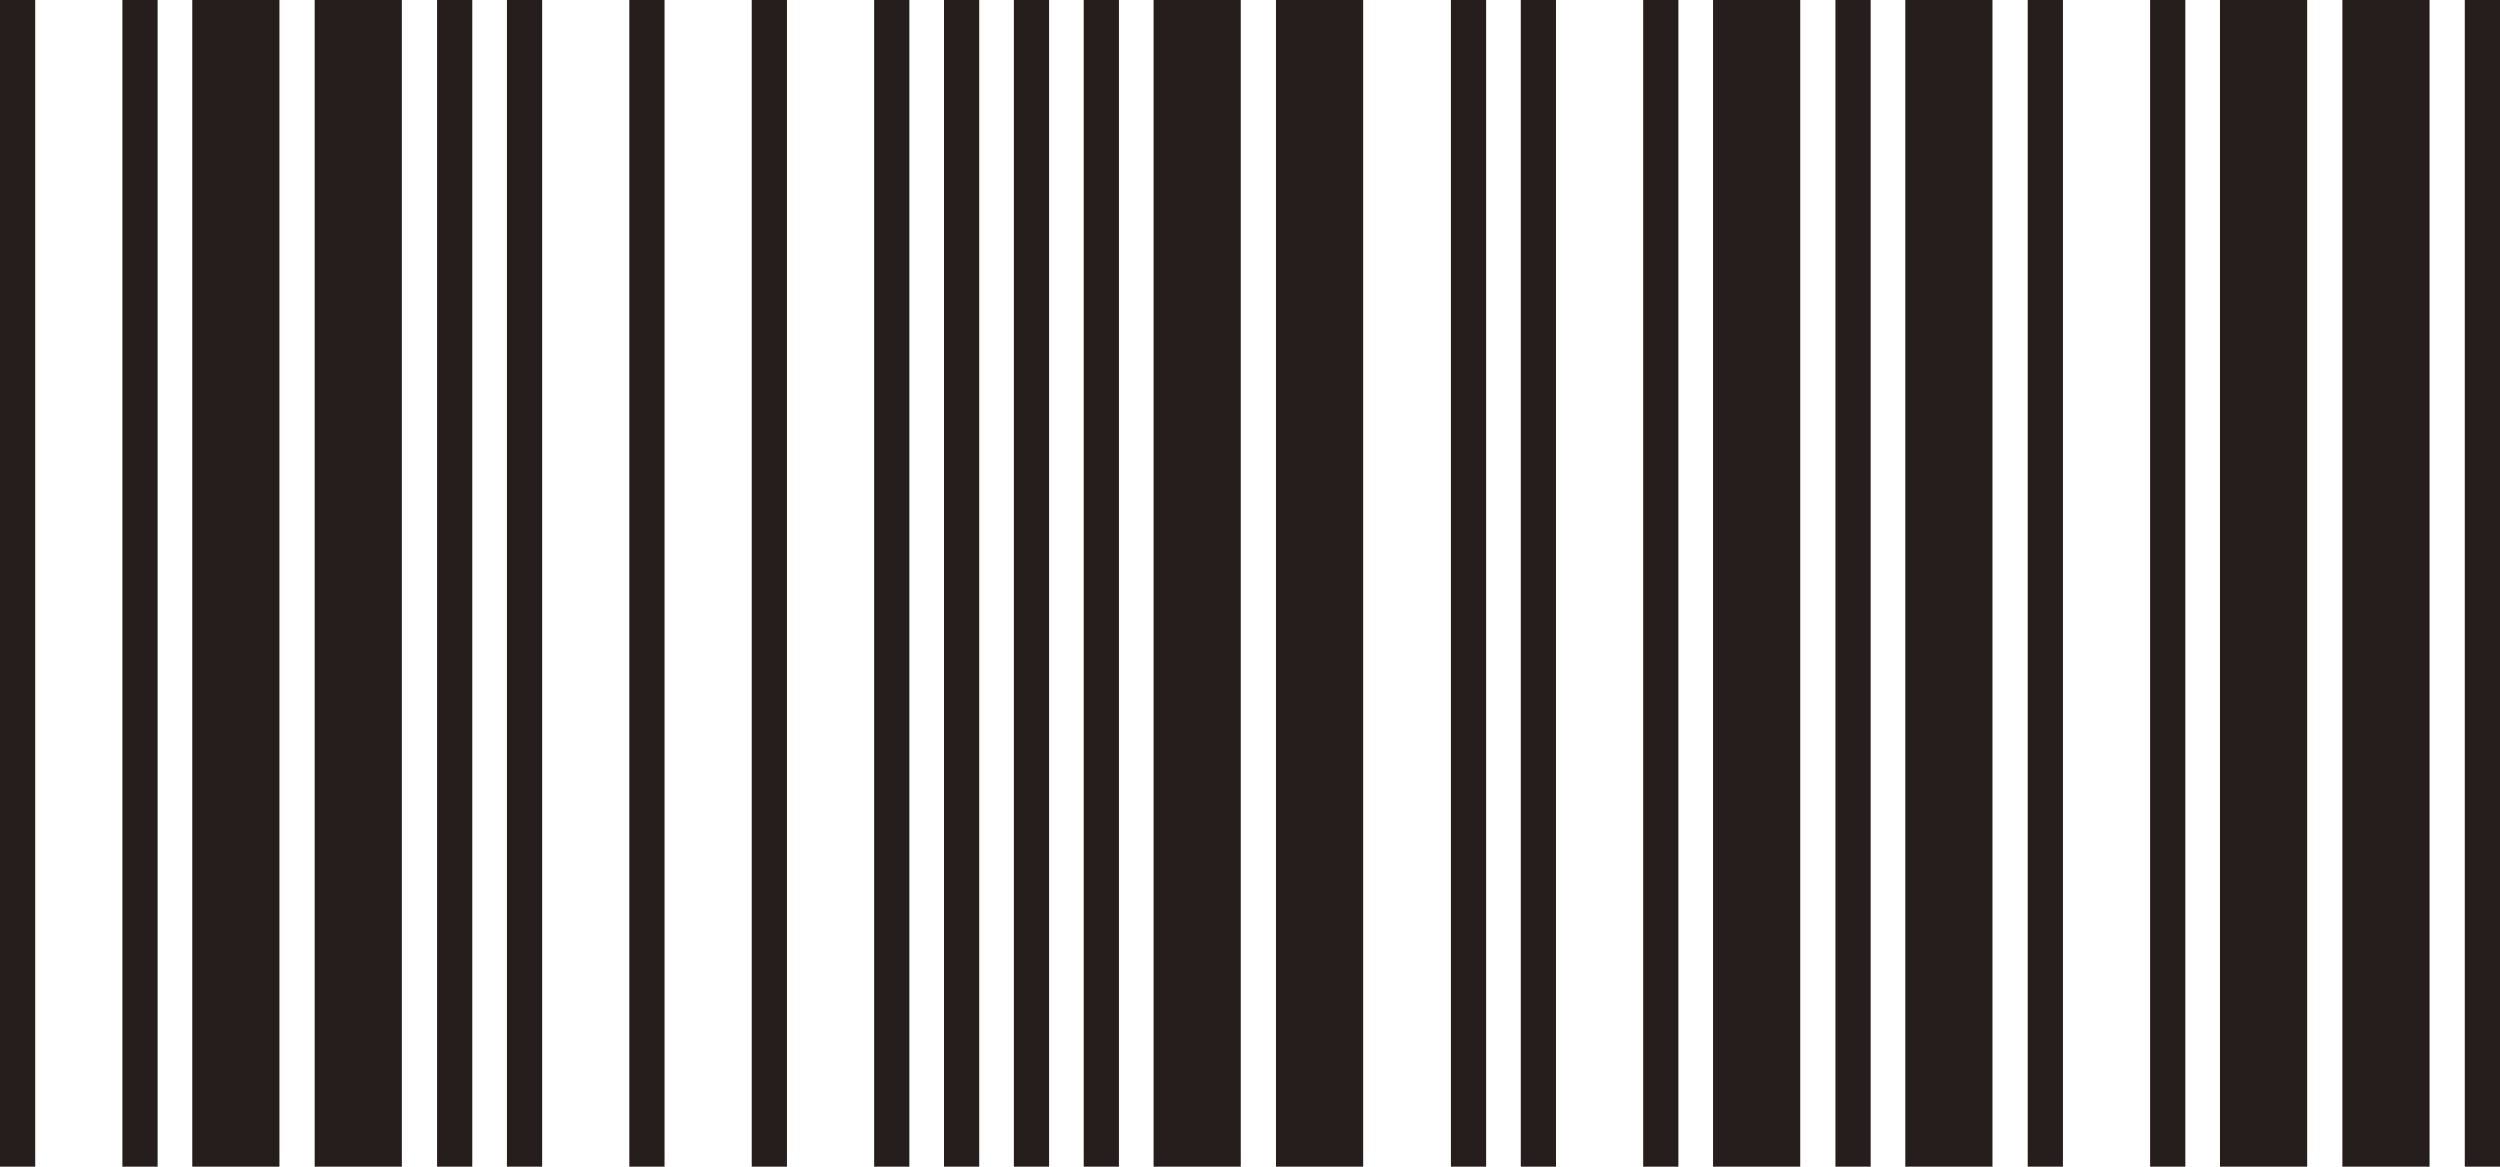
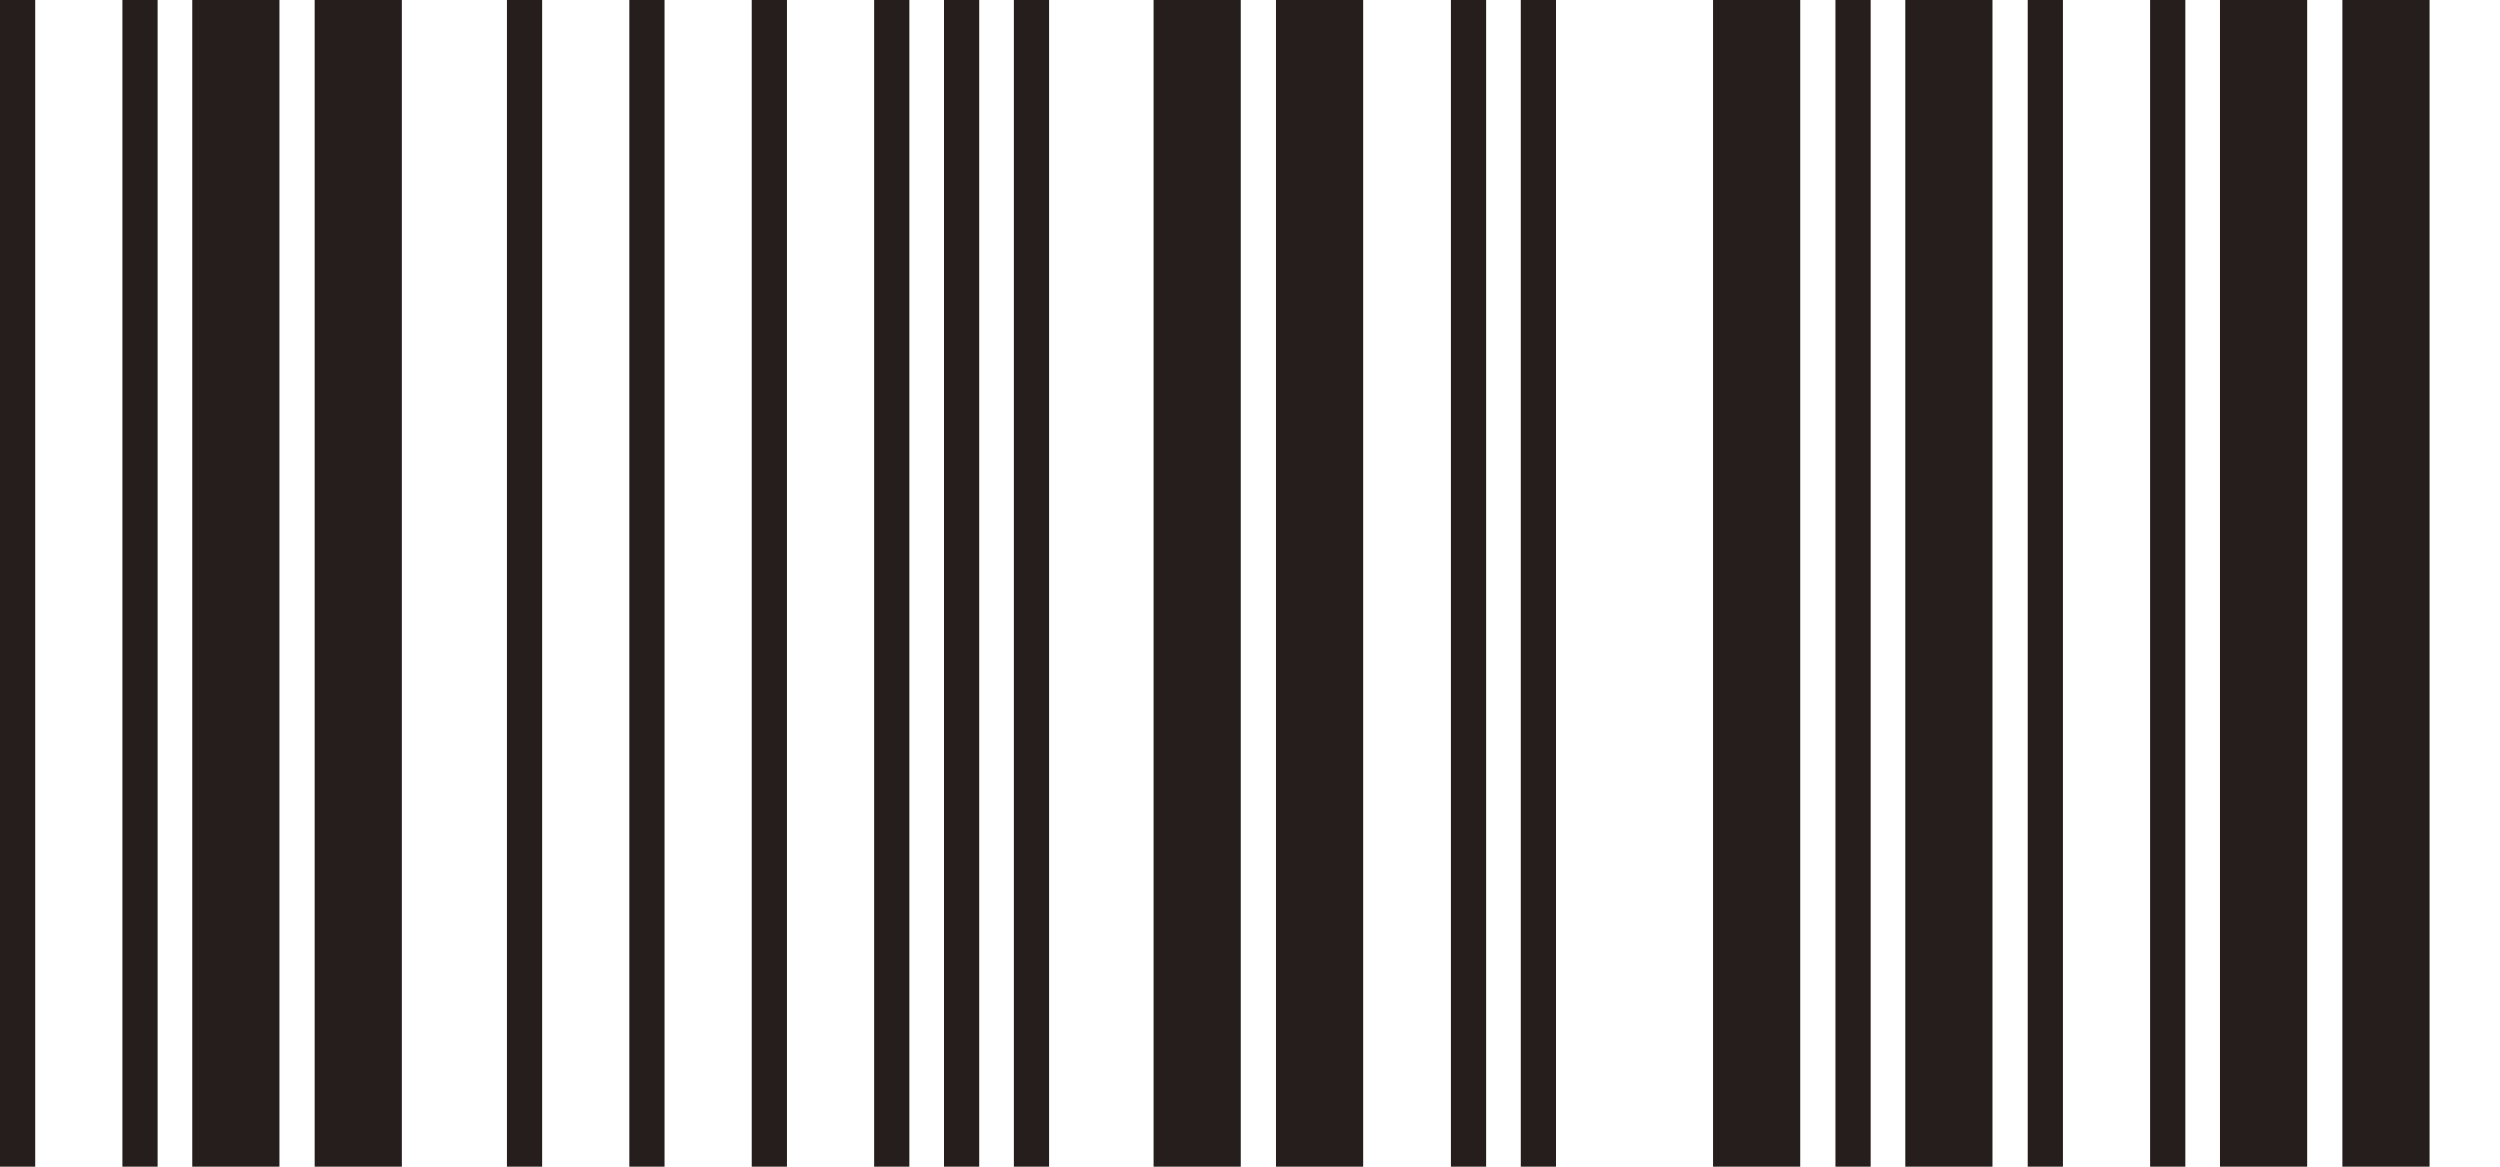
<svg xmlns="http://www.w3.org/2000/svg" id="a" width="150" height="70" viewBox="0 0 150 70">
  <defs>
    <style>.b{fill:#251e1c;}</style>
  </defs>
  <path class="b" d="M2.113,70H0V0H2.113V70Z" />
  <path class="b" d="M9.457,70h-2.113V0h2.113V70Z" />
  <path class="b" d="M16.767,70h-5.231V0h5.231V70Z" />
  <path class="b" d="M24.111,70h-5.231V0h5.231V70Z" />
-   <path class="b" d="M28.337,70h-2.113V0h2.113V70Z" />
  <path class="b" d="M32.529,70h-2.113V0h2.113V70Z" />
  <path class="b" d="M39.873,70h-2.113V0h2.113V70Z" />
  <path class="b" d="M47.217,70h-2.113V0h2.113V70Z" />
  <path class="b" d="M54.562,70h-2.113V0h2.113V70Z" />
  <path class="b" d="M58.753,70h-2.113V0h2.113V70Z" />
  <path class="b" d="M62.945,70h-2.113V0h2.113V70Z" />
-   <path class="b" d="M67.136,70h-2.113V0h2.113V70Z" />
  <path class="b" d="M74.446,70h-5.231V0h5.231V70Z" />
  <path class="b" d="M81.79,70h-5.231V0h5.231V70Z" />
  <path class="b" d="M89.168,70h-2.113V0h2.113V70Z" />
  <path class="b" d="M93.36,70h-2.113V0h2.113V70Z" />
-   <path class="b" d="M100.704,70h-2.113V0h2.113V70Z" />
  <path class="b" d="M108.014,70h-5.231V0h5.231V70Z" />
  <path class="b" d="M112.24,70h-2.113V0h2.113V70Z" />
  <path class="b" d="M119.549,70h-5.231V0h5.231V70Z" />
  <path class="b" d="M123.776,70h-2.113V0h2.113V70Z" />
  <path class="b" d="M131.12,70h-2.113V0h2.113V70Z" />
  <path class="b" d="M138.43,70h-5.231V0h5.231V70Z" />
  <path class="b" d="M145.774,70h-5.231V0h5.231V70Z" />
-   <path class="b" d="M150,70h-2.113V0h2.113V70Z" />
</svg>